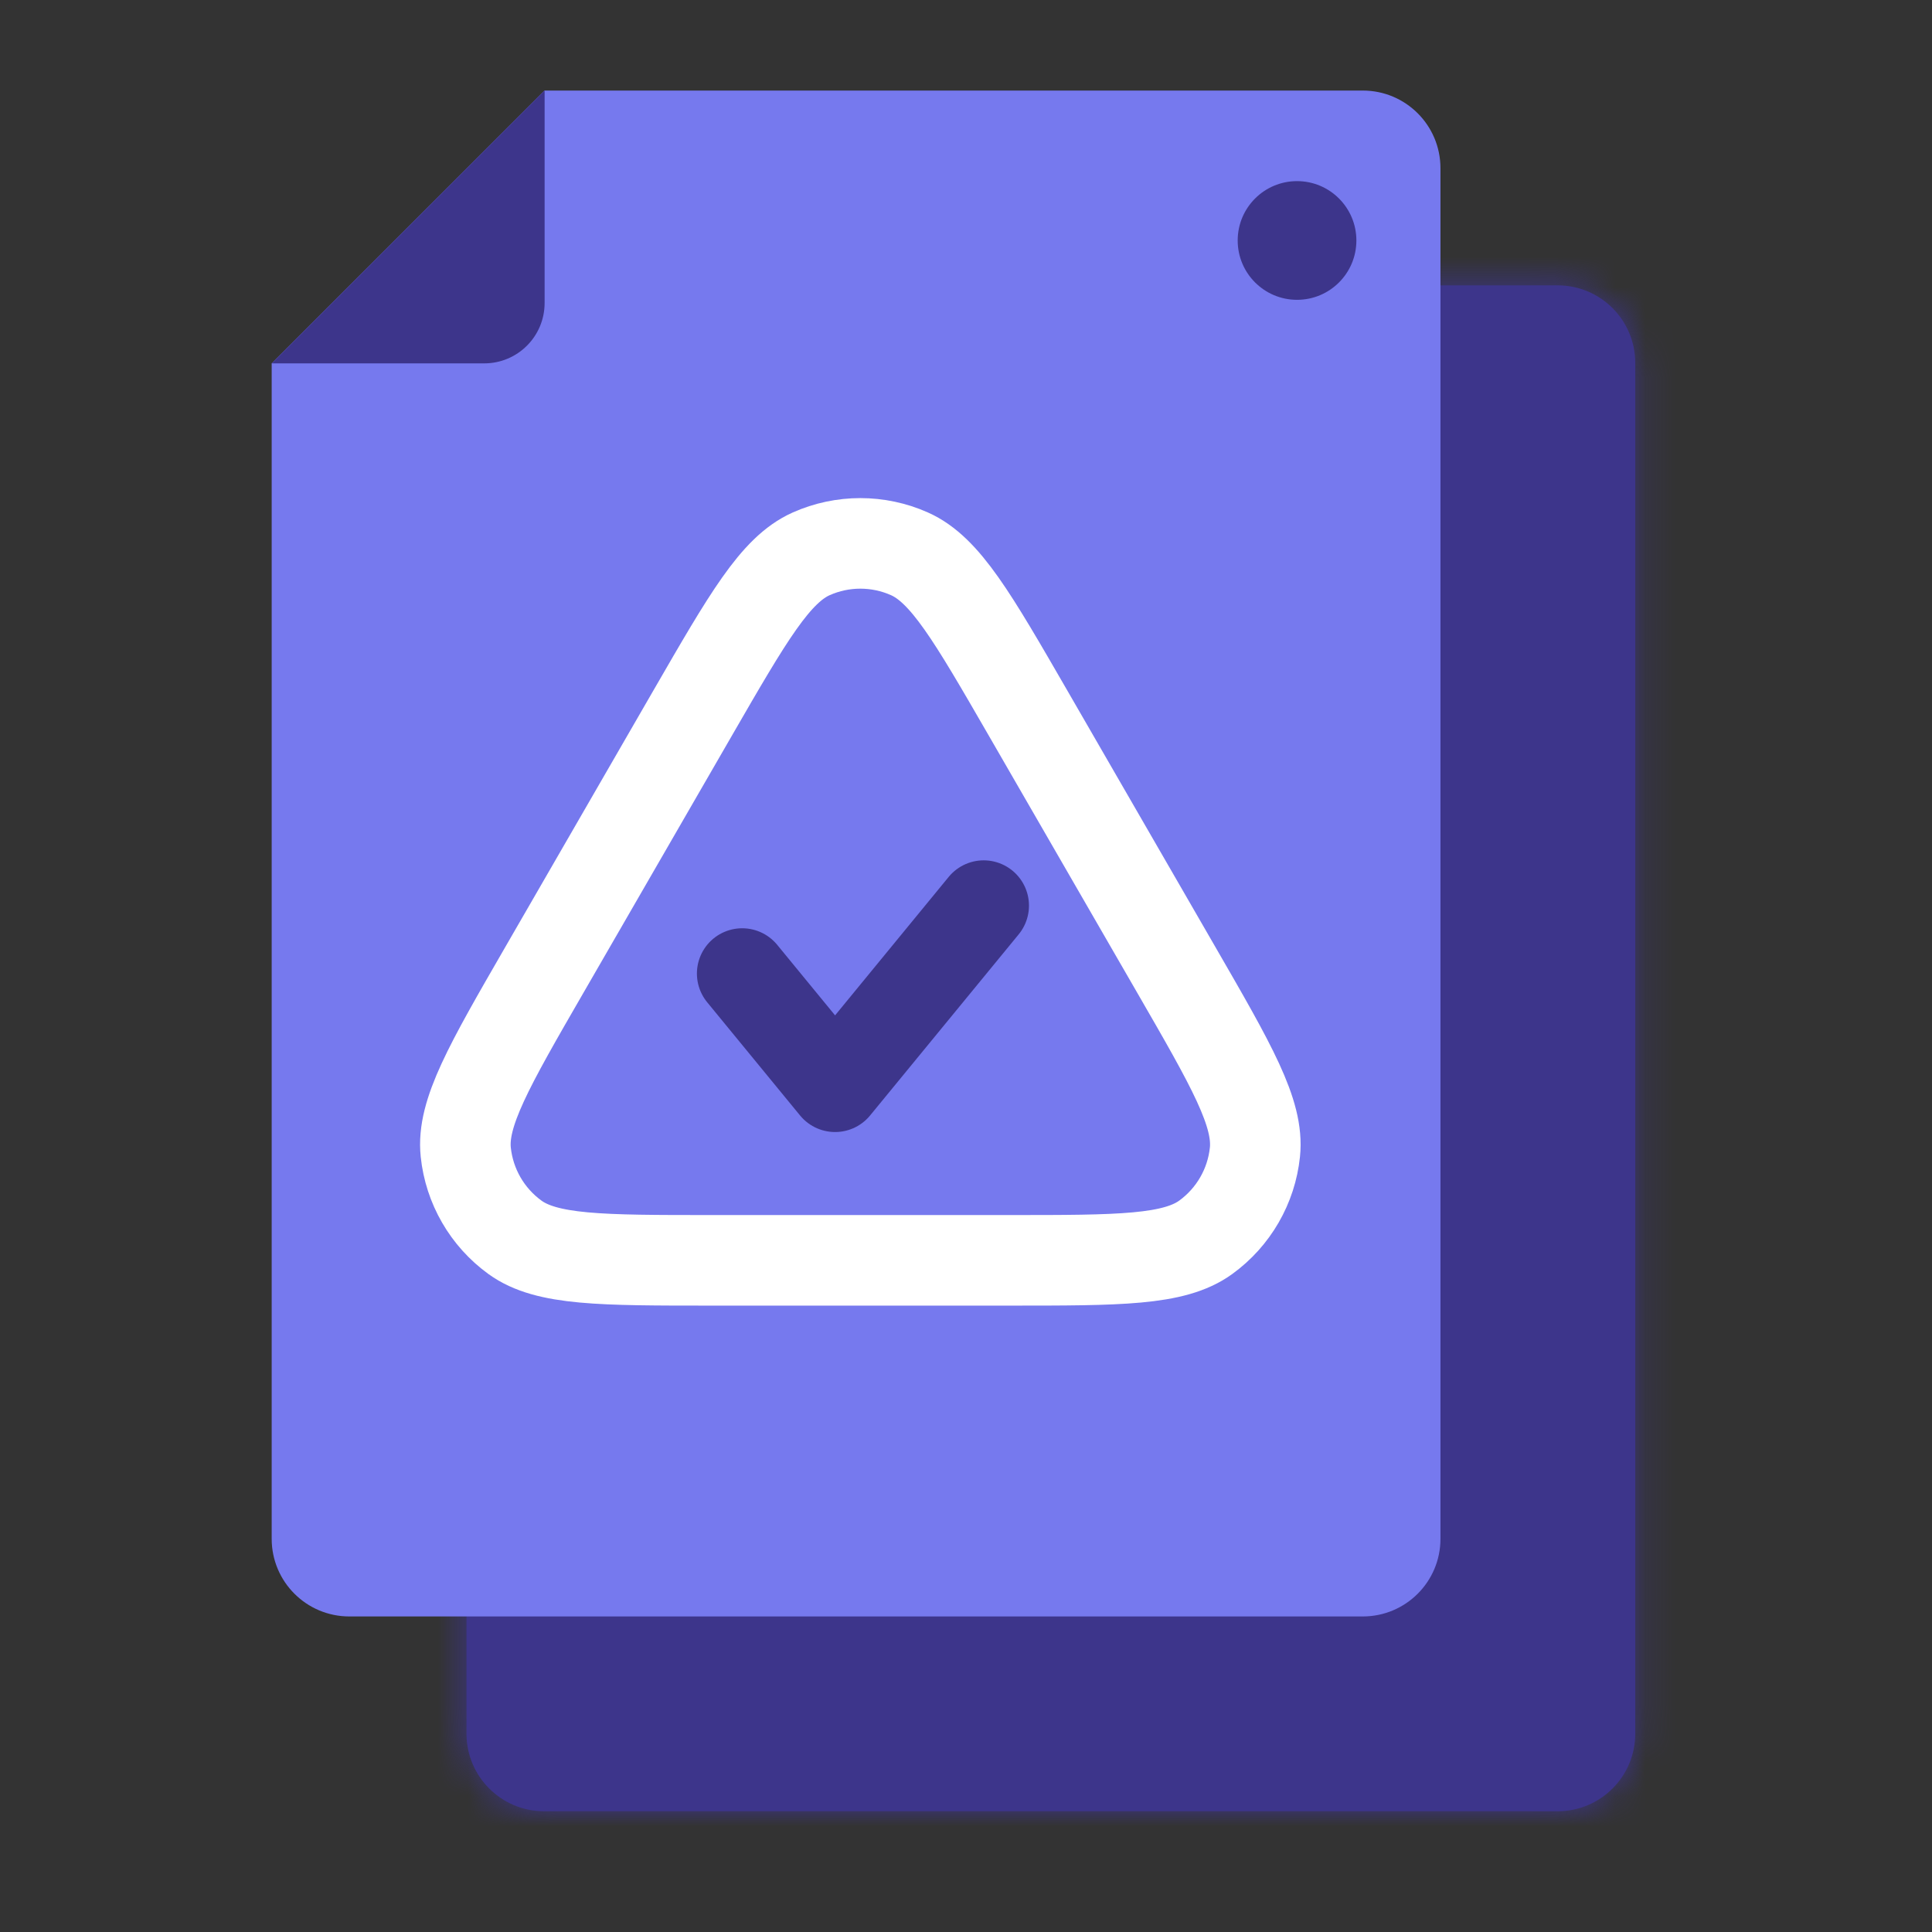
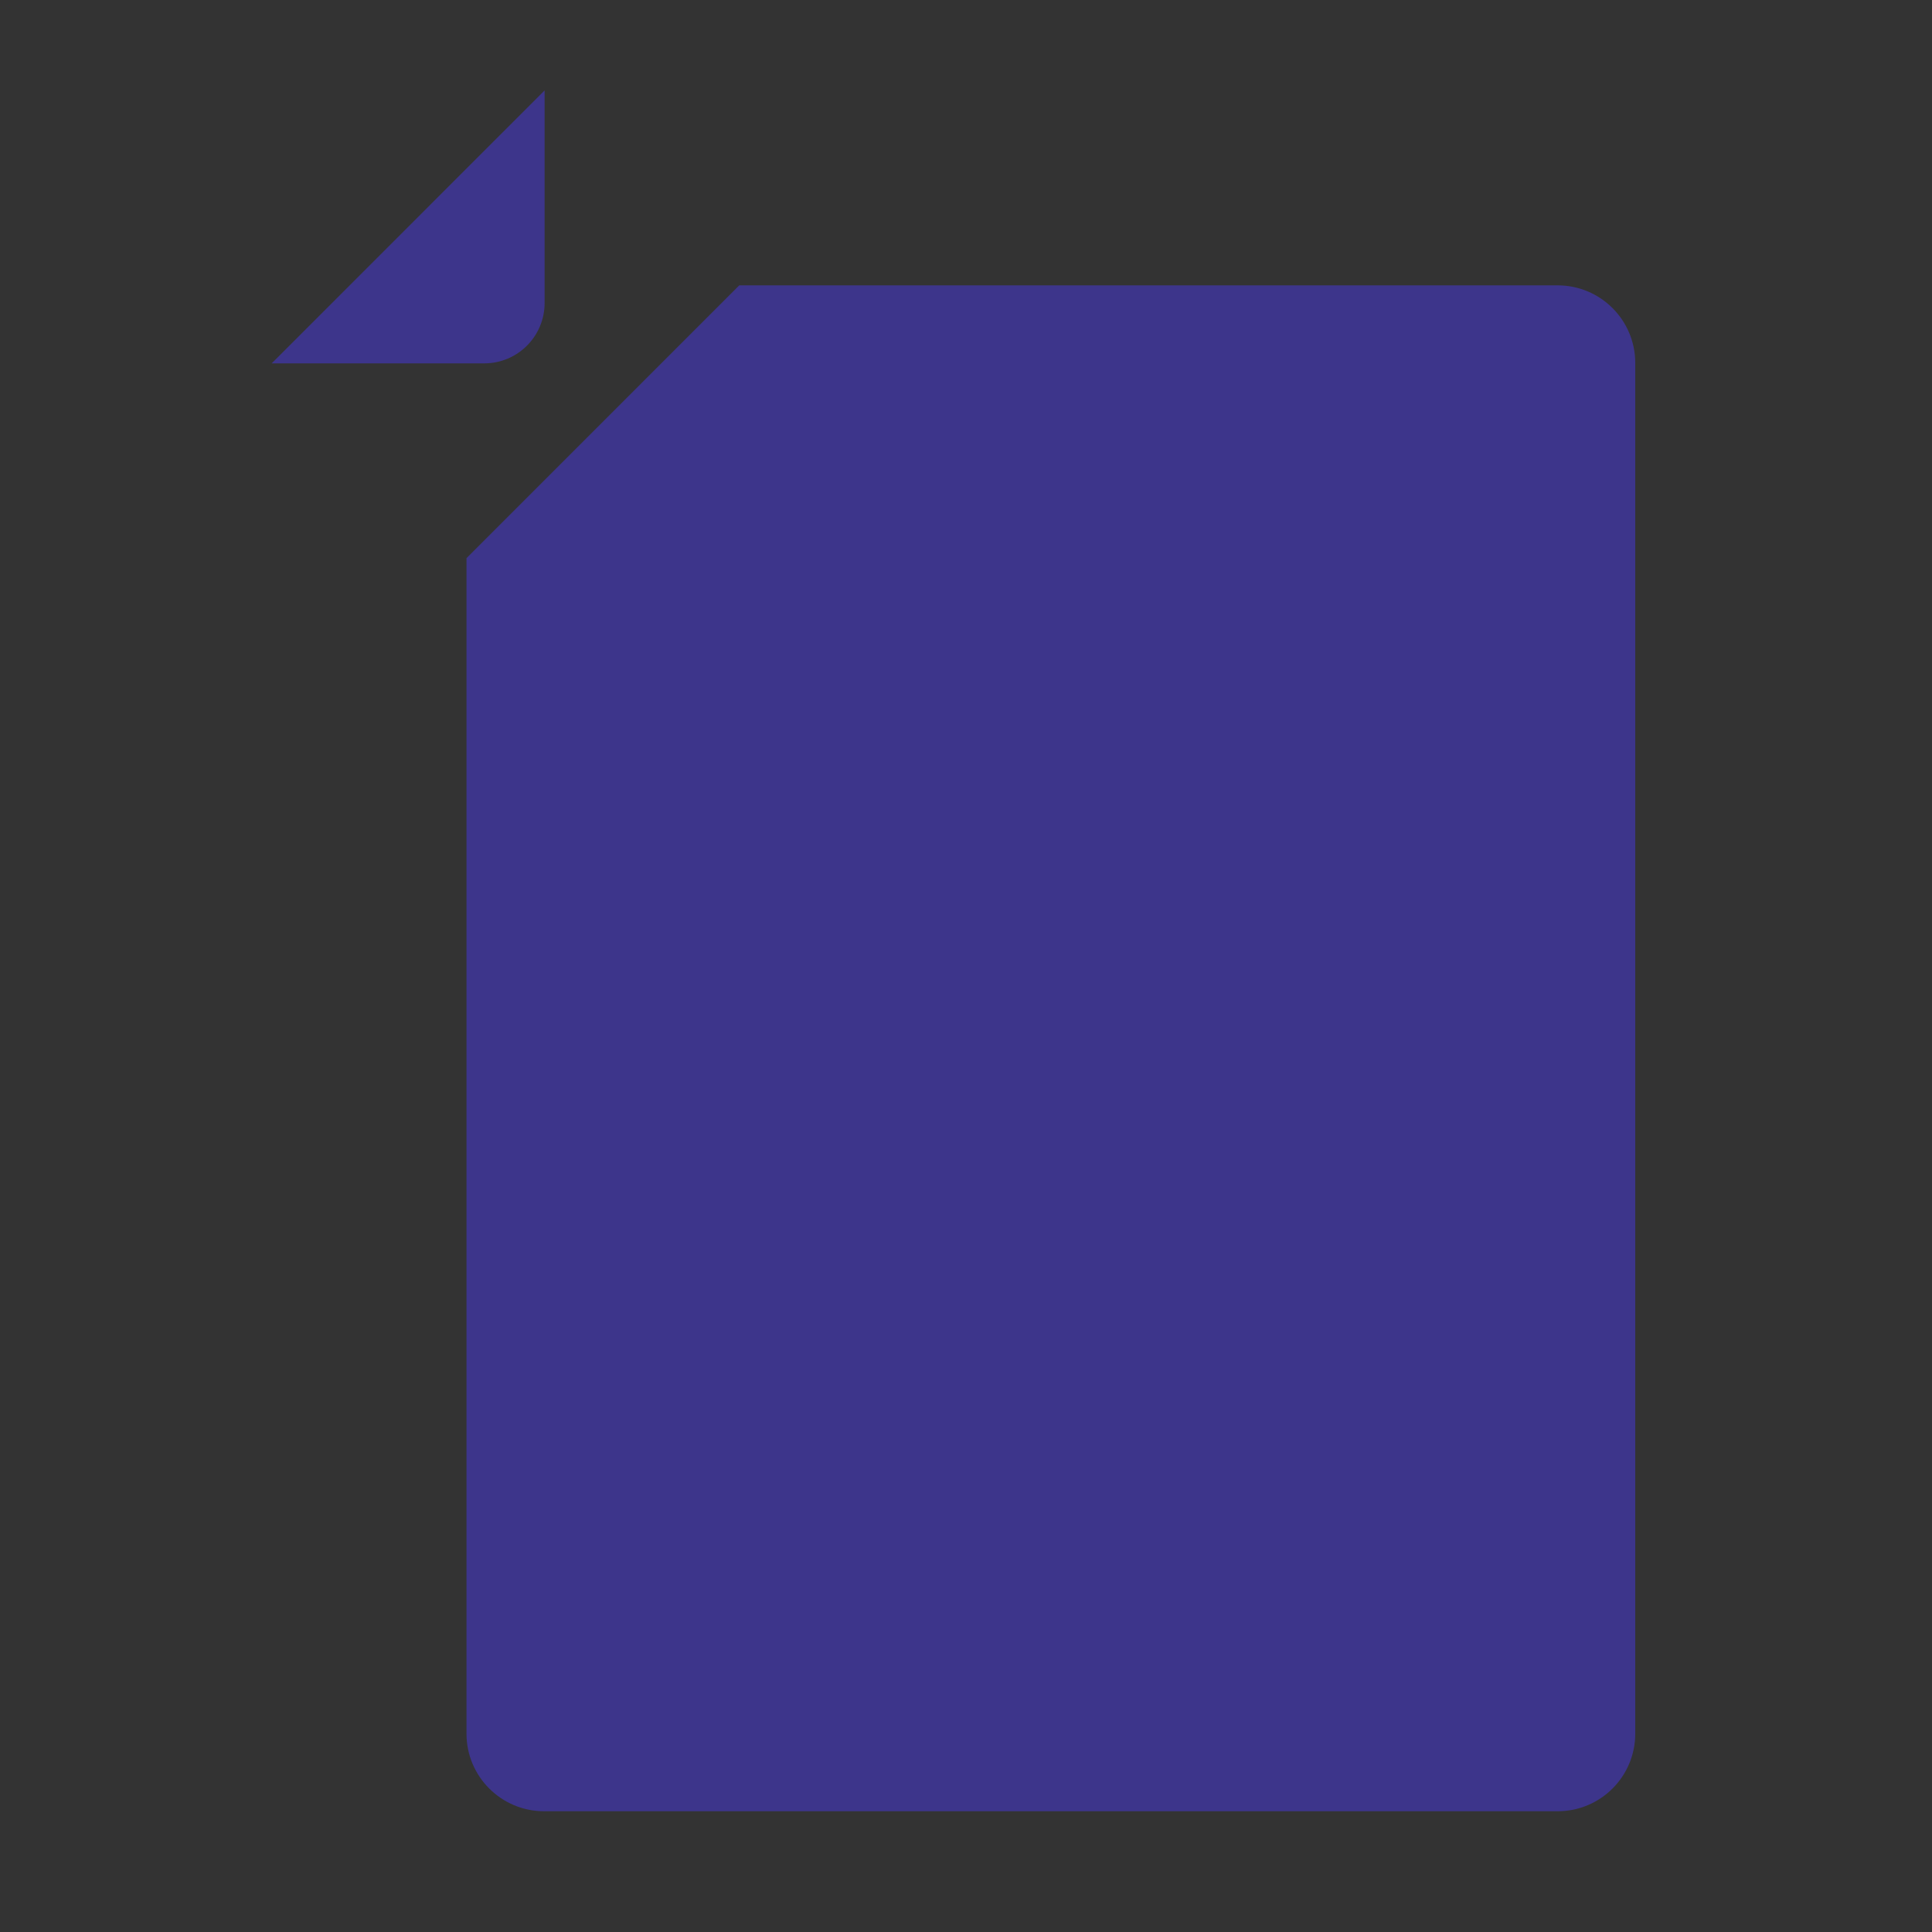
<svg xmlns="http://www.w3.org/2000/svg" width="64" height="64" viewBox="0 0 64 64" fill="none">
  <rect x="0" y="0" width="64" height="64" fill="#333333" stroke="none" />
  <mask id="path-1-inside-1_3269_1087" fill="white">
    <path fill-rule="evenodd" clip-rule="evenodd" d="M15.453 18.484V57.429C15.453 58.849 16.604 60 18.025 60H51.599C53.019 60 54.17 58.849 54.17 57.429V12.025C54.17 10.604 53.019 9.453 51.599 9.453H24.489L15.456 18.487L15.453 18.484Z" />
  </mask>
  <path fill-rule="evenodd" clip-rule="evenodd" d="M15.453 18.484V57.429C15.453 58.849 16.604 60 18.025 60H51.599C53.019 60 54.17 58.849 54.17 57.429V12.025C54.17 10.604 53.019 9.453 51.599 9.453H24.489L15.456 18.487L15.453 18.484Z" fill="#3D358B" />
-   <path d="M15.453 18.484L16.817 17.121C16.265 16.569 15.436 16.404 14.715 16.703C13.994 17.001 13.524 17.704 13.524 18.484H15.453ZM24.489 9.453V7.525C23.977 7.525 23.487 7.728 23.125 8.089L24.489 9.453ZM15.456 18.487L14.092 19.85C14.453 20.212 14.944 20.415 15.455 20.415C15.967 20.415 16.457 20.212 16.819 19.85L15.456 18.487ZM17.382 57.429V18.484H13.524V57.429H17.382ZM18.025 58.072C17.67 58.072 17.382 57.784 17.382 57.429H13.524C13.524 59.914 15.539 61.929 18.025 61.929V58.072ZM51.599 58.072H18.025V61.929H51.599V58.072ZM52.242 57.429C52.242 57.784 51.954 58.072 51.599 58.072V61.929C54.084 61.929 56.099 59.914 56.099 57.429H52.242ZM52.242 12.025V57.429H56.099V12.025H52.242ZM51.599 11.382C51.954 11.382 52.242 11.67 52.242 12.025H56.099C56.099 9.539 54.084 7.525 51.599 7.525V11.382ZM24.489 11.382H51.599V7.525H24.489V11.382ZM23.125 8.089L14.092 17.123L16.819 19.85L25.853 10.817L23.125 8.089ZM16.819 17.123L16.817 17.121L14.089 19.848L14.092 19.85L16.819 17.123Z" fill="#3D358B" mask="url(#path-1-inside-1_3269_1087)" />
-   <path fill-rule="evenodd" clip-rule="evenodd" d="M9 12.031V50.976C9 52.396 10.151 53.547 11.572 53.547H45.145C46.566 53.547 47.717 52.396 47.717 50.976V5.571C47.717 4.151 46.566 3 45.145 3H18.036L9.002 12.034L9 12.031Z" fill="#7679EE" />
-   <circle cx="42.966" cy="7.966" r="1.966" fill="#3D358B" />
  <path fill-rule="evenodd" clip-rule="evenodd" d="M18.041 3V10.037C18.041 11.142 17.146 12.037 16.041 12.037H9V12.031L9.003 12.034L18.036 3H18.041Z" fill="#3D358B" />
-   <path d="M24.586 32.25L27.663 36L32.586 30" stroke="#3D358B" stroke-width="3" stroke-linecap="round" stroke-linejoin="round" />
-   <path d="M22.957 23.6C24.776 20.45 25.686 18.874 26.873 18.346C27.909 17.885 29.091 17.885 30.127 18.346C31.314 18.874 32.224 20.45 34.043 23.6L38.979 32.15C40.798 35.3 41.707 36.876 41.571 38.168C41.453 39.295 40.861 40.32 39.944 40.986C38.893 41.75 37.074 41.75 33.436 41.75H23.564C19.926 41.75 18.107 41.75 17.056 40.986C16.139 40.32 15.547 39.295 15.429 38.168C15.293 36.876 16.202 35.3 18.021 32.15L22.957 23.6Z" stroke="white" stroke-width="3" stroke-linecap="round" stroke-linejoin="round" />
</svg>